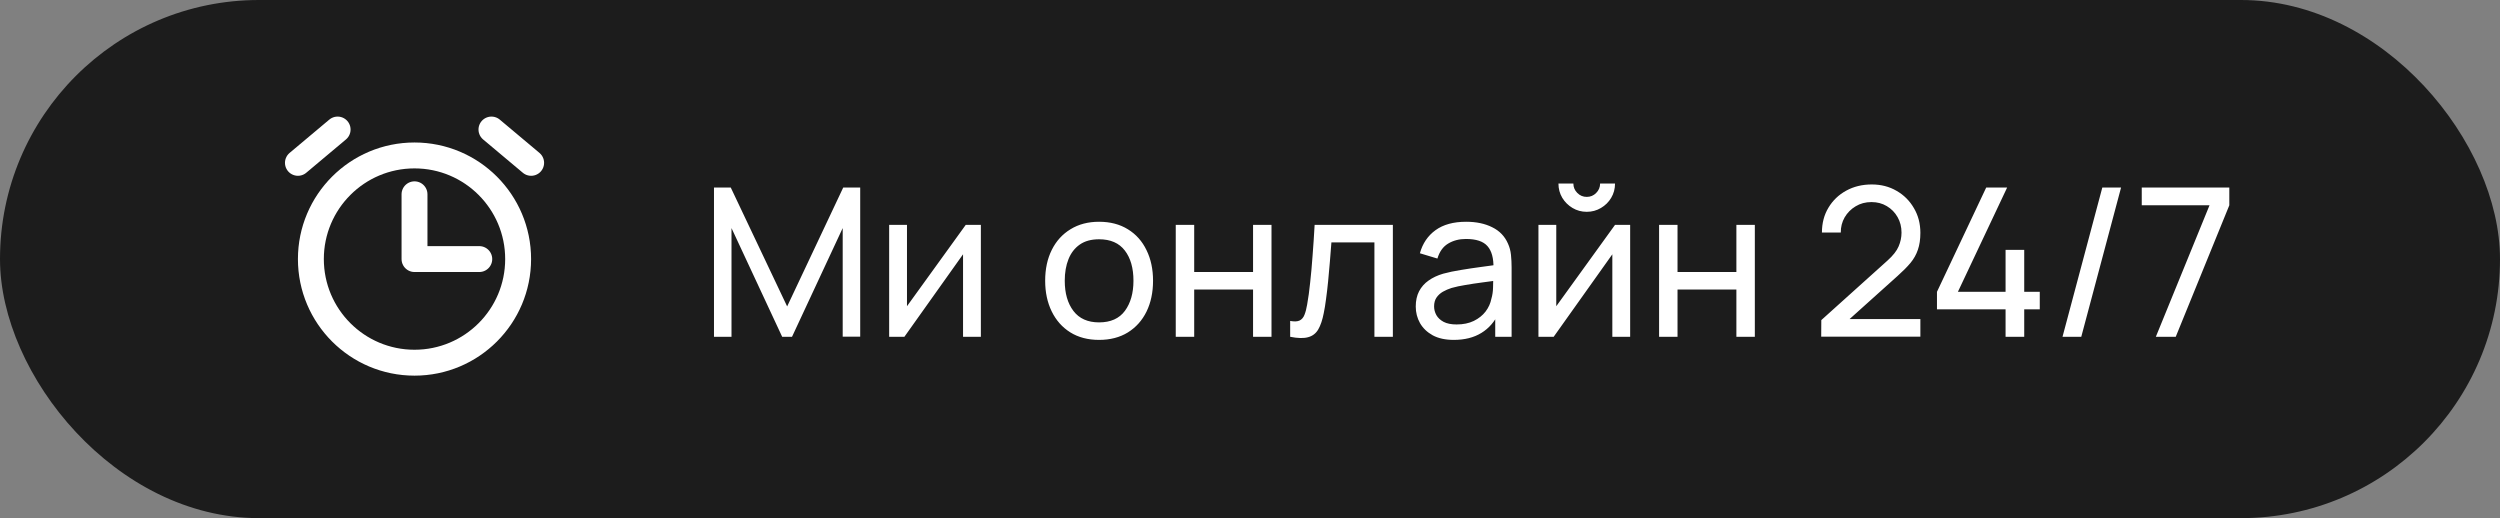
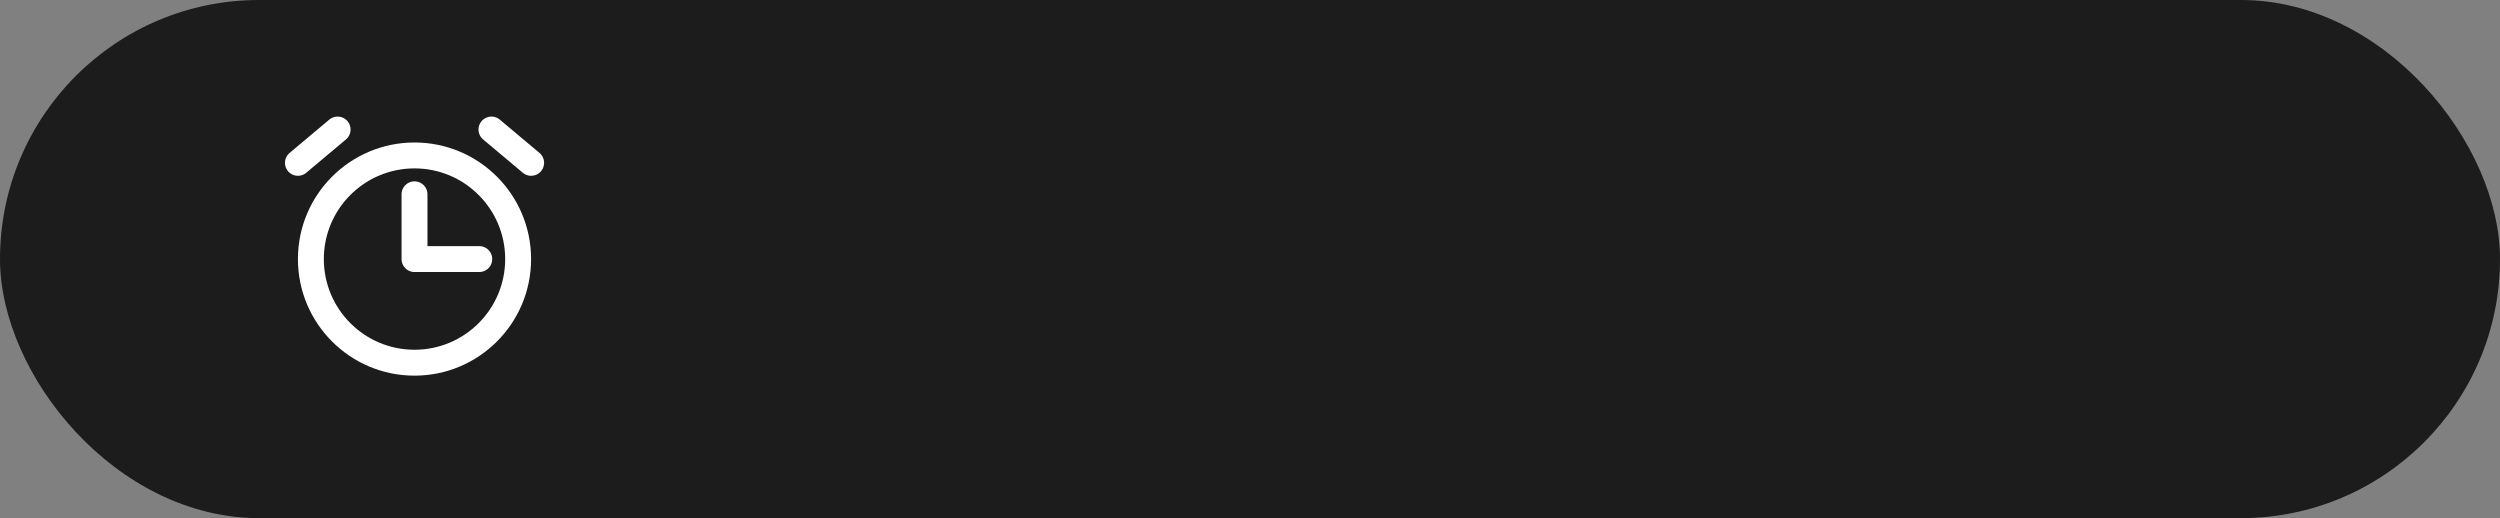
<svg xmlns="http://www.w3.org/2000/svg" width="193" height="40" viewBox="0 0 193 40" fill="none">
  <rect x="0" y="0" width="193" height="40" fill="#808080" stroke="none" />
  <rect width="193" height="40" rx="20" fill="#1C1C1C" />
-   <path d="M55.12 26V14.48H56.416L60.768 23.656L65.096 14.48H66.408V25.992H65.056V17.608L61.144 26H60.384L56.472 17.608V26H55.12ZM75.723 17.36V26H74.347V19.632L69.819 26H68.643V17.36H70.019V23.64L74.555 17.36H75.723ZM84.847 26.24C83.988 26.24 83.247 26.045 82.623 25.656C82.004 25.267 81.527 24.728 81.191 24.04C80.855 23.352 80.687 22.563 80.687 21.672C80.687 20.765 80.858 19.971 81.199 19.288C81.54 18.605 82.023 18.075 82.647 17.696C83.271 17.312 84.004 17.12 84.847 17.12C85.711 17.12 86.455 17.315 87.079 17.704C87.703 18.088 88.18 18.624 88.511 19.312C88.847 19.995 89.015 20.781 89.015 21.672C89.015 22.573 88.847 23.368 88.511 24.056C88.175 24.739 87.695 25.275 87.071 25.664C86.447 26.048 85.706 26.24 84.847 26.24ZM84.847 24.888C85.743 24.888 86.409 24.589 86.847 23.992C87.284 23.395 87.503 22.621 87.503 21.672C87.503 20.696 87.281 19.92 86.839 19.344C86.396 18.763 85.732 18.472 84.847 18.472C84.244 18.472 83.748 18.608 83.359 18.88C82.969 19.152 82.679 19.528 82.487 20.008C82.295 20.488 82.199 21.043 82.199 21.672C82.199 22.643 82.423 23.421 82.871 24.008C83.319 24.595 83.978 24.888 84.847 24.888ZM90.768 26V17.36H92.192V21H96.736V17.36H98.16V26H96.736V22.352H92.192V26H90.768ZM99.601 26V24.776C99.921 24.835 100.164 24.824 100.329 24.744C100.5 24.659 100.625 24.512 100.705 24.304C100.791 24.091 100.86 23.824 100.913 23.504C101.004 22.997 101.081 22.432 101.145 21.808C101.215 21.184 101.276 20.501 101.329 19.76C101.388 19.013 101.441 18.213 101.489 17.36H107.529V26H106.105V18.712H102.785C102.753 19.203 102.713 19.707 102.665 20.224C102.623 20.741 102.577 21.245 102.529 21.736C102.481 22.221 102.428 22.675 102.369 23.096C102.316 23.512 102.257 23.872 102.193 24.176C102.092 24.699 101.951 25.117 101.769 25.432C101.588 25.741 101.327 25.941 100.985 26.032C100.644 26.128 100.183 26.117 99.601 26ZM112.232 26.24C111.587 26.24 111.046 26.123 110.608 25.888C110.176 25.648 109.848 25.333 109.624 24.944C109.406 24.555 109.296 24.128 109.296 23.664C109.296 23.211 109.382 22.819 109.552 22.488C109.728 22.152 109.974 21.875 110.288 21.656C110.603 21.432 110.979 21.256 111.416 21.128C111.827 21.016 112.286 20.92 112.792 20.84C113.304 20.755 113.822 20.677 114.344 20.608C114.867 20.539 115.355 20.472 115.808 20.408L115.296 20.704C115.312 19.936 115.158 19.368 114.832 19C114.512 18.632 113.958 18.448 113.168 18.448C112.646 18.448 112.187 18.568 111.792 18.808C111.403 19.043 111.128 19.427 110.968 19.96L109.616 19.552C109.824 18.795 110.227 18.2 110.824 17.768C111.422 17.336 112.208 17.12 113.184 17.12C113.968 17.12 114.64 17.261 115.2 17.544C115.766 17.821 116.171 18.243 116.416 18.808C116.539 19.075 116.616 19.365 116.648 19.68C116.68 19.989 116.696 20.315 116.696 20.656V26H115.432V23.928L115.728 24.12C115.403 24.819 114.947 25.347 114.36 25.704C113.779 26.061 113.07 26.24 112.232 26.24ZM112.448 25.048C112.96 25.048 113.403 24.957 113.776 24.776C114.155 24.589 114.459 24.347 114.688 24.048C114.918 23.744 115.067 23.413 115.136 23.056C115.216 22.789 115.259 22.493 115.264 22.168C115.275 21.837 115.28 21.584 115.28 21.408L115.776 21.624C115.312 21.688 114.856 21.749 114.408 21.808C113.96 21.867 113.536 21.931 113.136 22C112.736 22.064 112.376 22.141 112.056 22.232C111.822 22.307 111.6 22.403 111.392 22.52C111.19 22.637 111.024 22.789 110.896 22.976C110.774 23.157 110.712 23.384 110.712 23.656C110.712 23.891 110.771 24.115 110.888 24.328C111.011 24.541 111.198 24.715 111.448 24.848C111.704 24.981 112.038 25.048 112.448 25.048ZM122.496 16.352C122.096 16.352 121.731 16.253 121.4 16.056C121.07 15.859 120.806 15.597 120.608 15.272C120.411 14.941 120.312 14.573 120.312 14.168H121.464C121.464 14.451 121.566 14.693 121.768 14.896C121.971 15.099 122.214 15.2 122.496 15.2C122.784 15.2 123.027 15.099 123.224 14.896C123.427 14.693 123.528 14.451 123.528 14.168H124.68C124.68 14.573 124.582 14.941 124.384 15.272C124.192 15.597 123.928 15.859 123.592 16.056C123.262 16.253 122.896 16.352 122.496 16.352ZM125.848 17.36V26H124.472V19.632L119.944 26H118.768V17.36H120.144V23.64L124.68 17.36H125.848ZM128.081 26V17.36H129.505V21H134.049V17.36H135.473V26H134.049V22.352H129.505V26H128.081ZM140.597 25.992L140.605 24.712L145.717 20.112C146.144 19.728 146.429 19.365 146.573 19.024C146.722 18.677 146.797 18.323 146.797 17.96C146.797 17.517 146.696 17.117 146.493 16.76C146.29 16.403 146.013 16.12 145.661 15.912C145.314 15.704 144.92 15.6 144.477 15.6C144.018 15.6 143.61 15.709 143.253 15.928C142.896 16.141 142.613 16.427 142.405 16.784C142.202 17.141 142.104 17.531 142.109 17.952H140.653C140.653 17.227 140.821 16.587 141.157 16.032C141.493 15.472 141.949 15.035 142.525 14.72C143.106 14.4 143.765 14.24 144.501 14.24C145.216 14.24 145.856 14.405 146.421 14.736C146.986 15.061 147.432 15.507 147.757 16.072C148.088 16.632 148.253 17.267 148.253 17.976C148.253 18.477 148.189 18.912 148.061 19.28C147.938 19.648 147.746 19.989 147.485 20.304C147.224 20.613 146.896 20.944 146.501 21.296L142.253 25.112L142.069 24.632H148.253V25.992H140.597ZM154.83 26V23.88H149.534V22.528L153.334 14.48H154.95L151.15 22.528H154.83V19.288H156.27V22.528H157.47V23.88H156.27V26H154.83ZM162.298 14.48H163.746L160.674 26H159.226L162.298 14.48ZM166.431 26L170.575 15.848H165.343V14.48H172.103V15.848L167.967 26H166.431Z" fill="white" />
  <path d="M32 15V20H37" stroke="white" stroke-width="2" stroke-linecap="round" stroke-linejoin="round" />
  <path d="M32 28C36.418 28 40 24.418 40 20C40 15.582 36.418 12 32 12C27.582 12 24 15.582 24 20C24 24.418 27.582 28 32 28Z" stroke="white" stroke-width="2" stroke-miterlimit="10" stroke-linecap="round" stroke-linejoin="round" />
  <path d="M26.064 10L23 12.571" stroke="white" stroke-width="2" stroke-linecap="round" stroke-linejoin="round" />
  <path d="M41.004 12.571L37.94 10" stroke="white" stroke-width="2" stroke-linecap="round" stroke-linejoin="round" />
</svg>